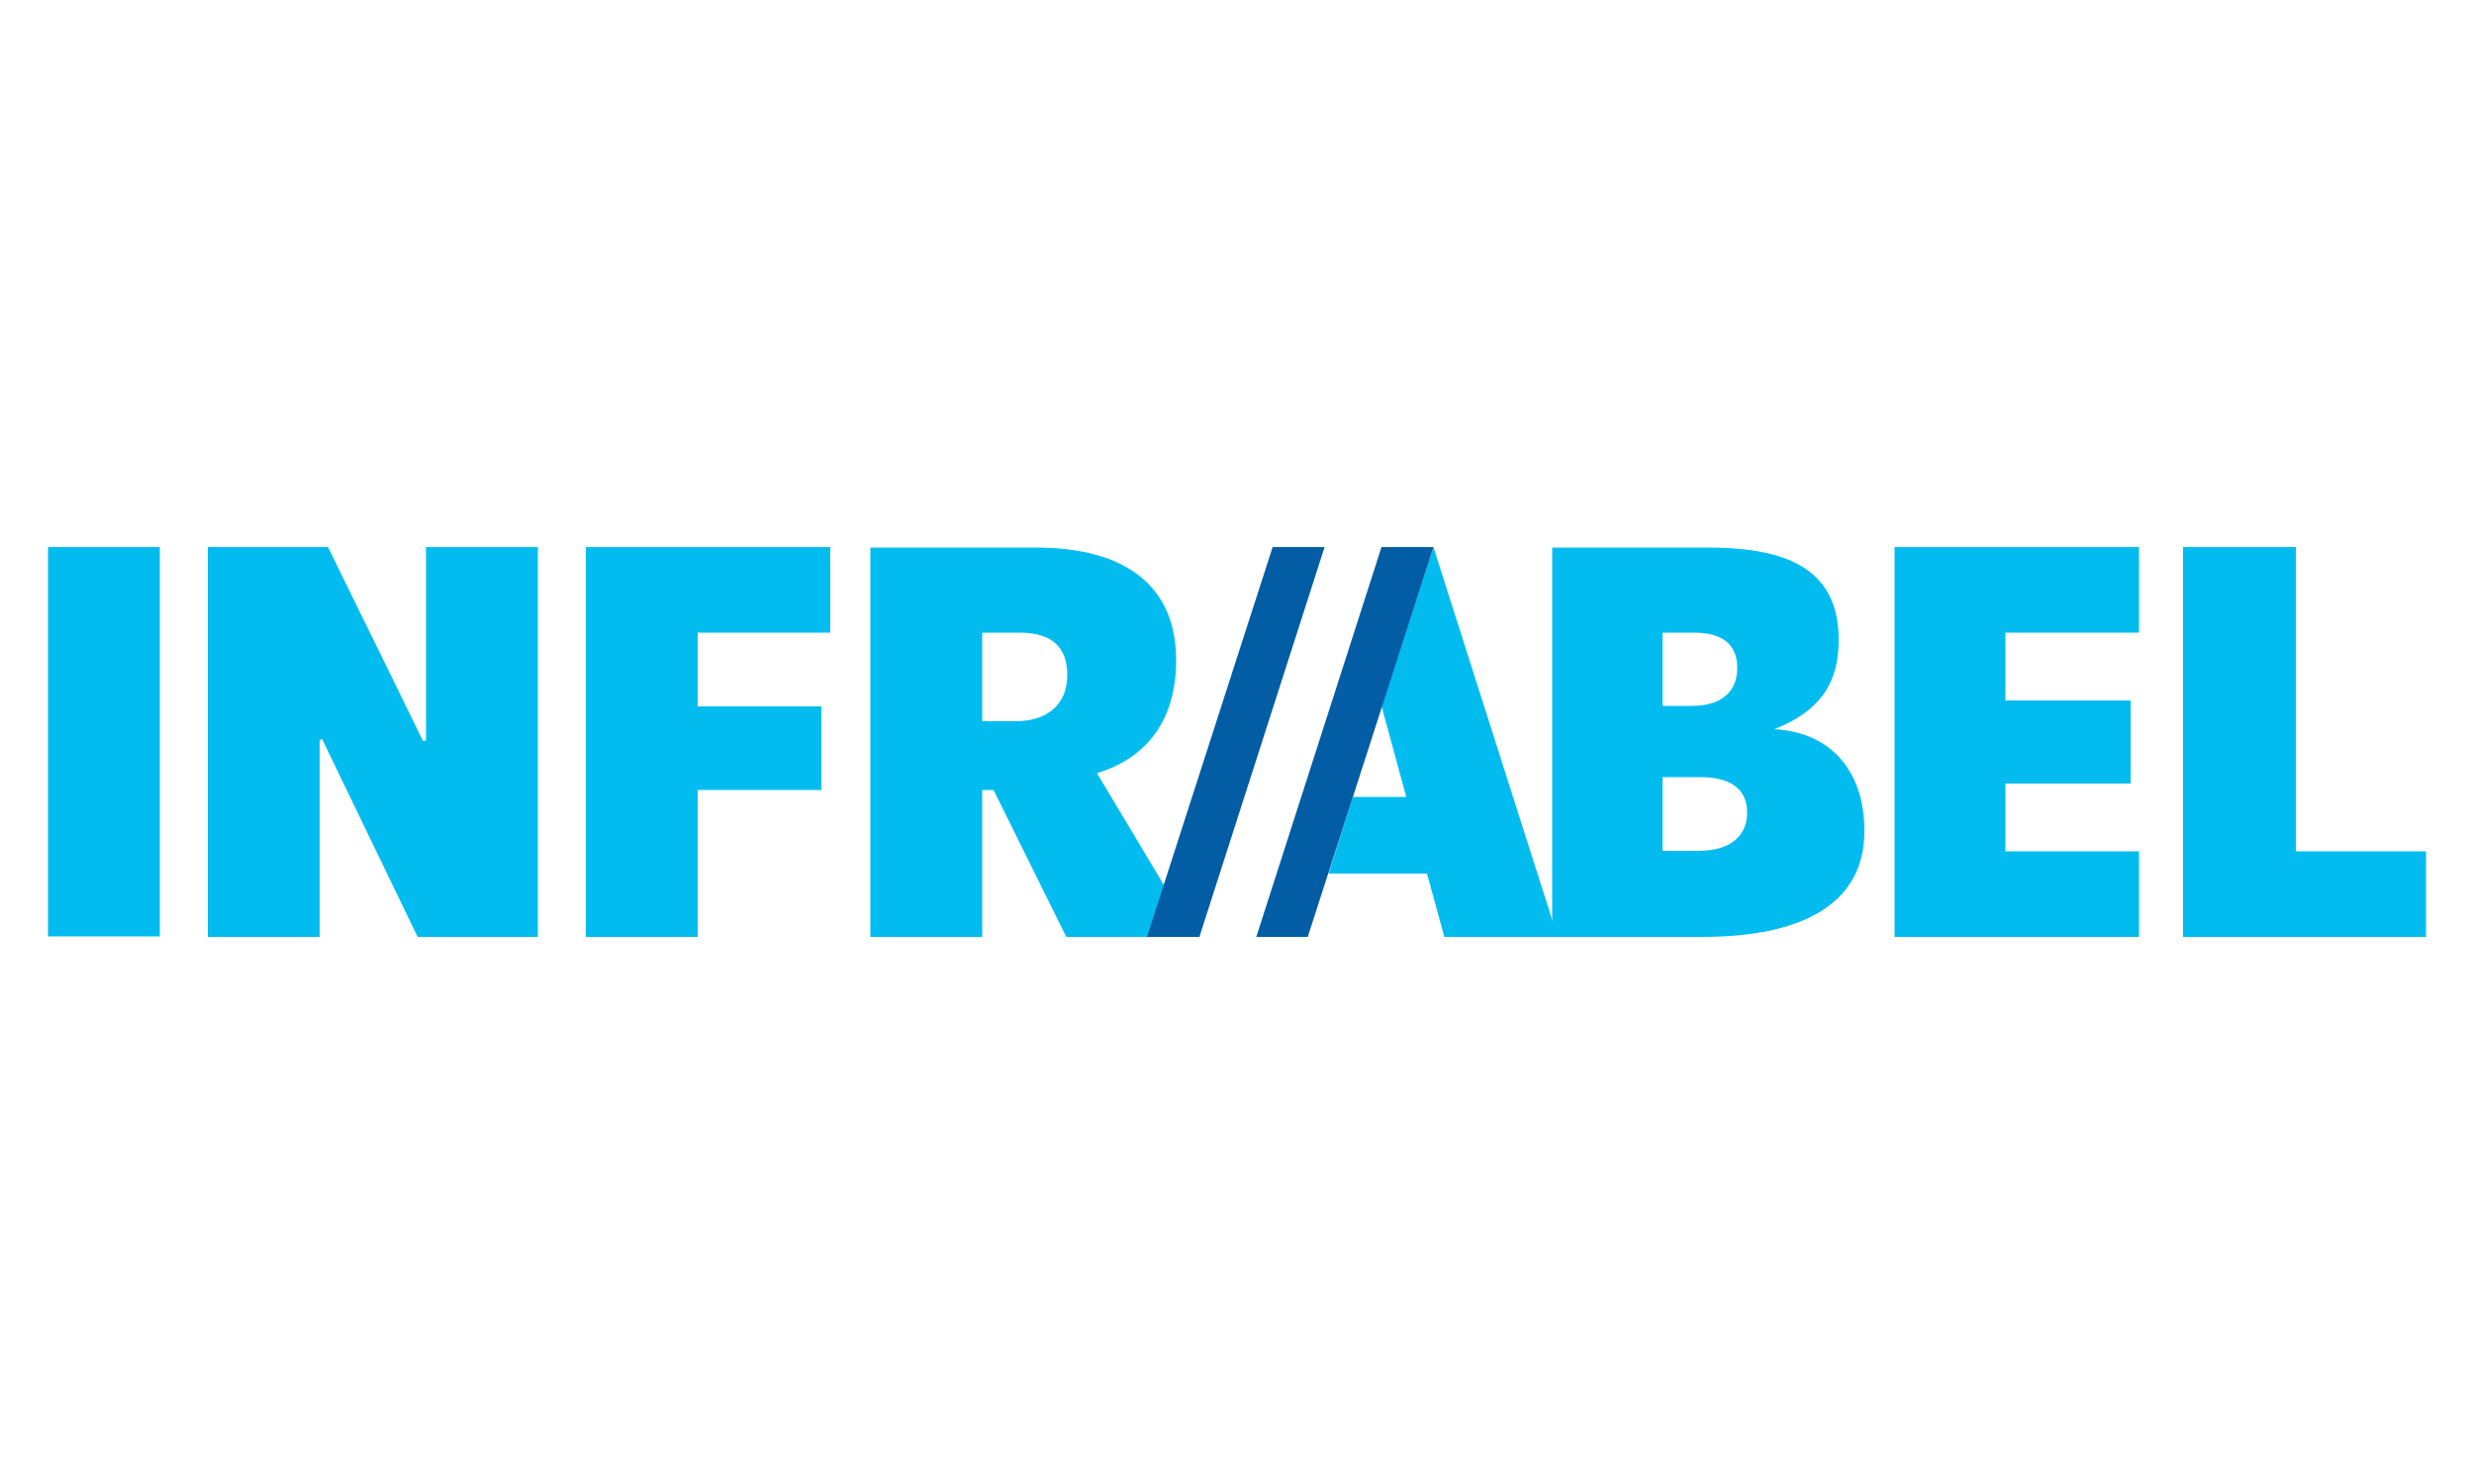
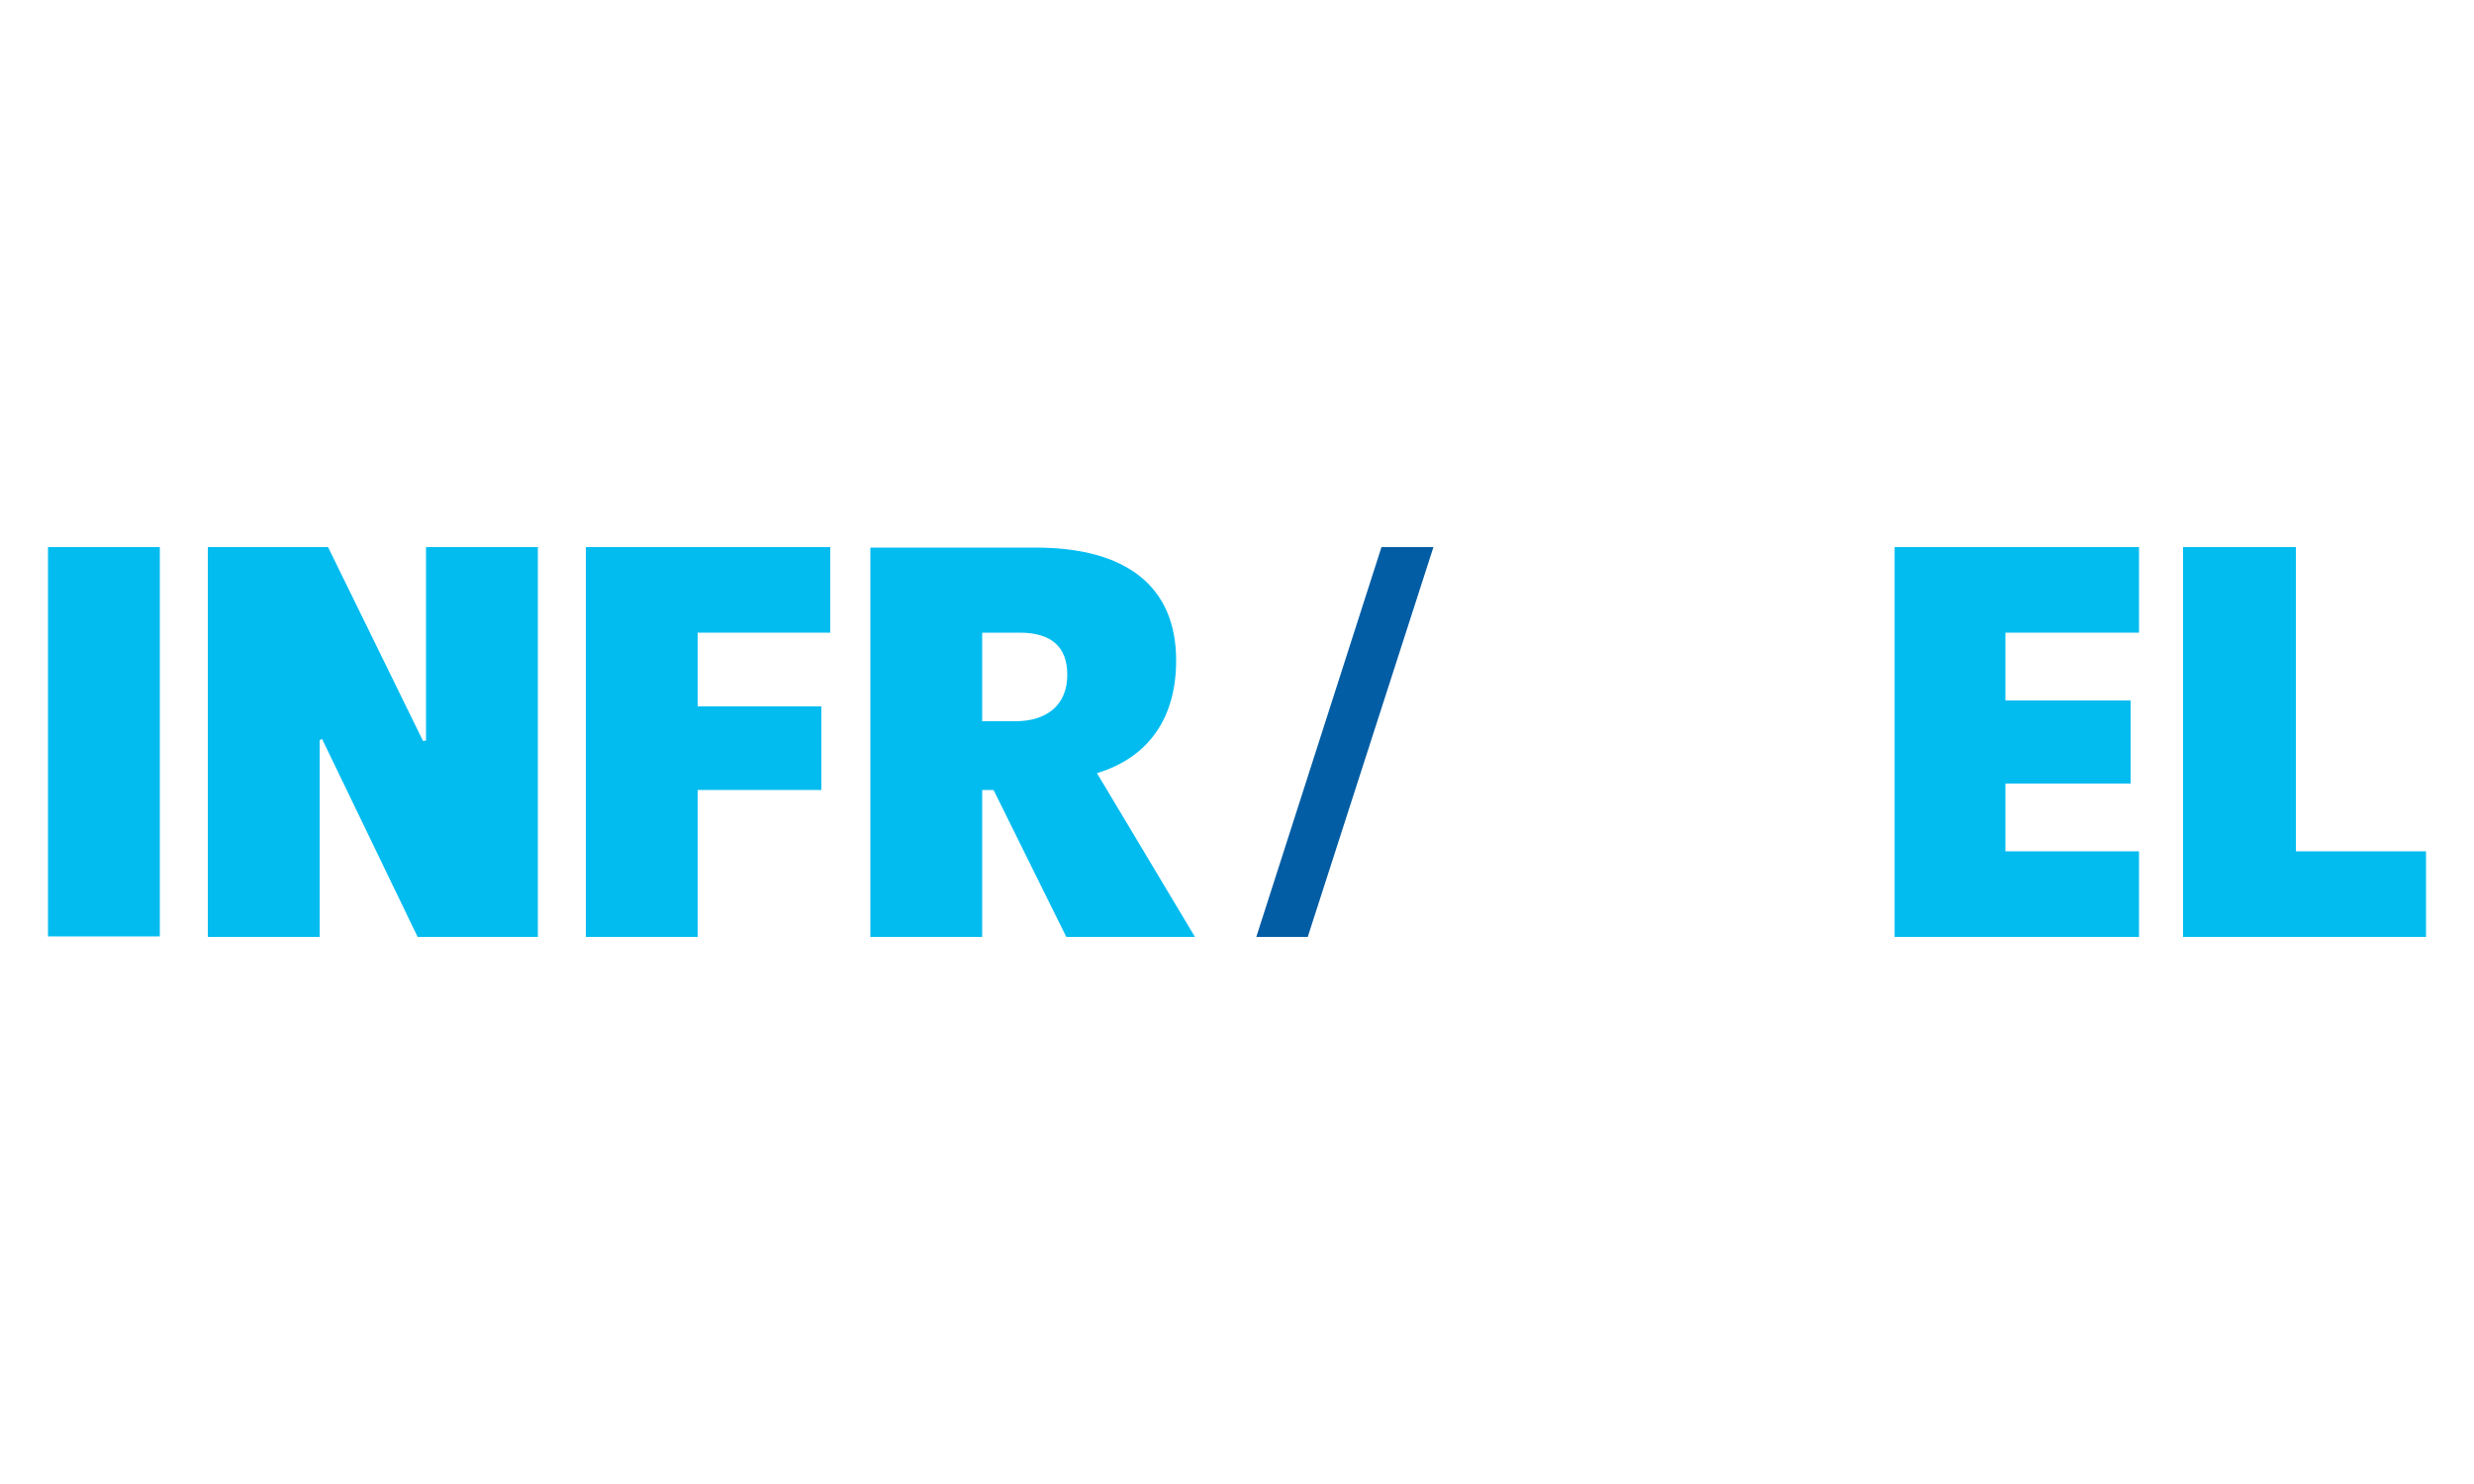
<svg xmlns="http://www.w3.org/2000/svg" version="1.1" id="Layer_1" x="0px" y="0px" viewBox="0 0 500 300" style="enable-background:new 0 0 500 300;" xml:space="preserve">
  <style type="text/css">
	.st0{fill:#02BCF0;}
	.st1{fill:#025DA4;}
</style>
  <g>
    <polygon class="st0" points="464,172.1 464,110.6 441.2,110.6 441.2,189.4 490.3,189.4 490.3,172.1  " />
    <polygon class="st0" points="382.9,189.4 432.3,189.4 432.3,172.1 405.3,172.1 405.3,158.4 430.6,158.4 430.6,141.6 405.3,141.6    405.3,127.9 432.3,127.9 432.3,110.6 382.9,110.6  " />
-     <path class="st0" d="M336,127.9h6.4c5.2,0,8.7,2,8.7,7.1c0,5.6-4.2,7.7-9.1,7.7h-6V127.9z M336,172.1v-15h7.6   c5.3,0,9.5,1.8,9.5,7.2c0,4.1-2.7,7.7-9.9,7.7H336V172.1z M358.6,147.4c9.5-3.7,13-9.6,13-18c0-13.1-8.5-18.7-26.3-18.7h-31.6v78.7   H344c19.5,0,32.8-6.2,32.8-21.4C376.8,156.1,370.3,148.1,358.6,147.4L358.6,147.4z" />
-     <polygon class="st0" points="314.8,189.4 289.7,110.6 279.2,142.7 284.2,161.1 273.4,161.1 268.5,176.6 288.4,176.6 291.9,189.4     " />
    <path class="st0" d="M198.5,145.8v-17.9h7.6c6.3,0,9.6,2.8,9.6,8.5c0,6.2-4.2,9.4-10.5,9.4L198.5,145.8L198.5,145.8z M221.7,156.3   c10.5-3.2,16-11.2,16-22.8c0-14.9-10-22.8-28.4-22.8h-33.4v78.7h22.6v-29.7h2.3l14.7,29.7h26L221.7,156.3z" />
    <polygon class="st0" points="118.4,189.4 141,189.4 141,159.7 166,159.7 166,142.8 141,142.8 141,127.9 167.8,127.9 167.8,110.6    118.4,110.6  " />
    <polygon class="st0" points="86.1,110.6 86.1,149.7 85.5,149.8 66.3,110.6 42,110.6 42,189.4 64.6,189.4 64.6,149.6 65.1,149.4    84.4,189.4 108.7,189.4 108.7,110.6  " />
    <rect x="9.7" y="110.6" class="st0" width="22.6" height="78.7" />
    <polygon class="st1" points="279.2,110.6 253.9,189.4 264.3,189.4 289.7,110.6  " />
-     <polygon class="st1" points="257.2,110.6 231.8,189.4 242.4,189.4 267.7,110.6  " />
  </g>
</svg>